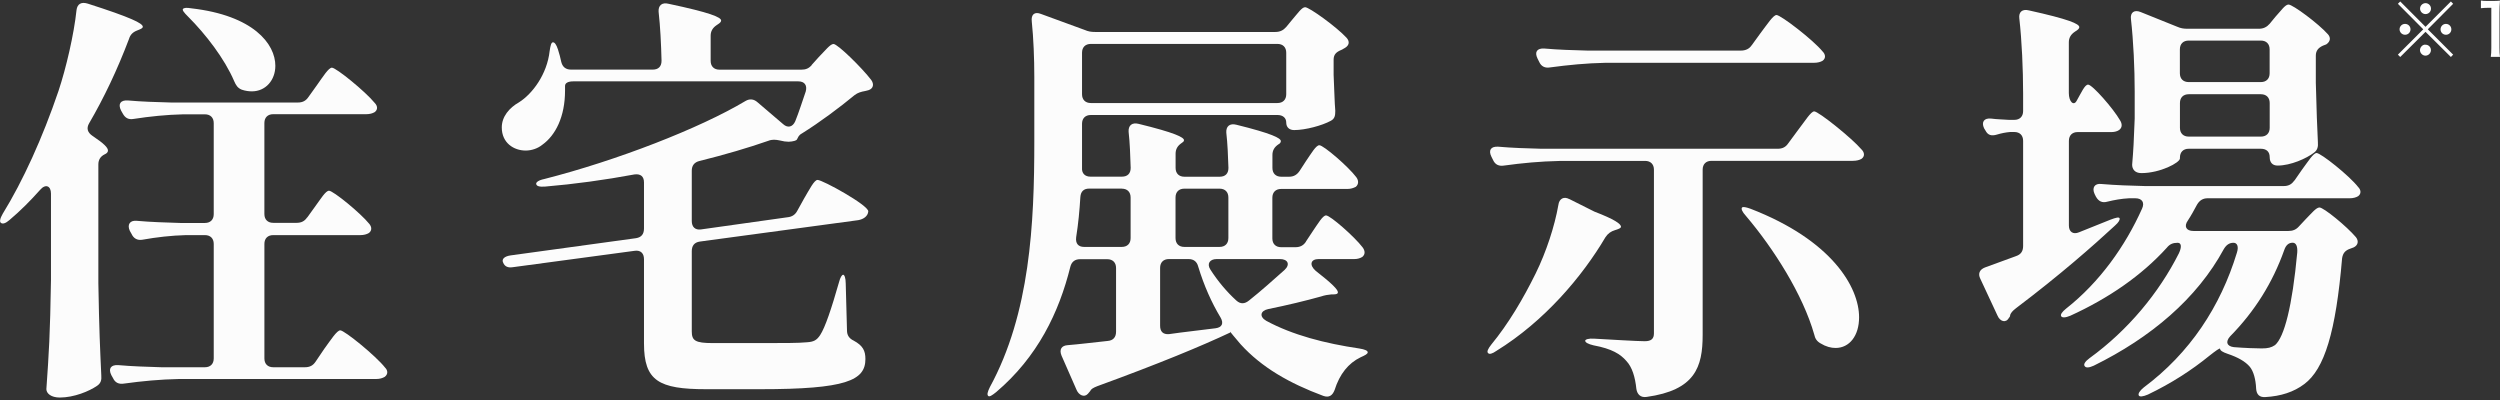
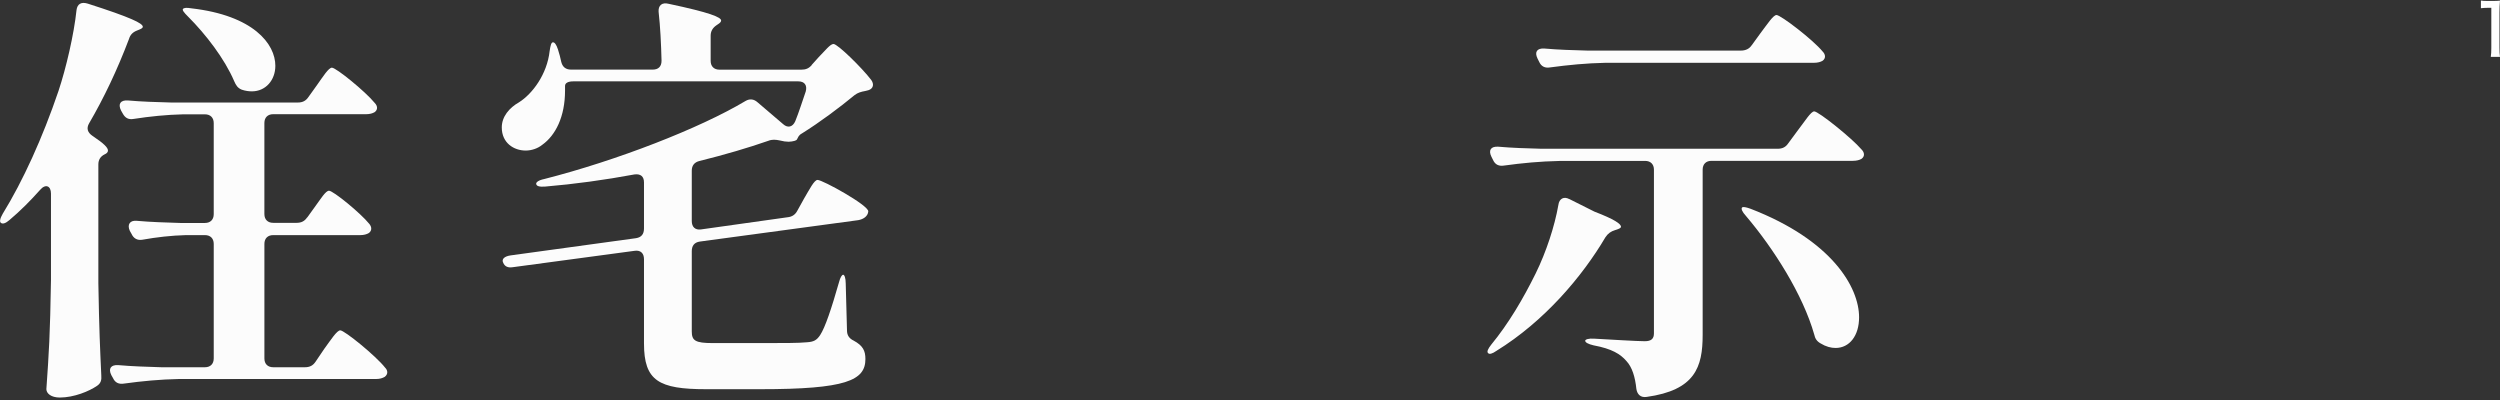
<svg xmlns="http://www.w3.org/2000/svg" id="_レイヤー_2" version="1.1" viewBox="0 0 374.62 60">
  <rect x="0" y="0" width="374.62" height="60" fill="#333333" stroke="none" />
  <defs>
    <style>
      .st0 {
        fill: #fff;
      }

      .st1 {
        fill: #fcfcfc;
      }
    </style>
  </defs>
-   <path class="st0" d="M367.26.22l.34.35-3.8,3.82,3.8,3.8-.34.35-3.8-3.77-3.79,3.77-.35-.35,3.8-3.8-3.8-3.82.35-.35,3.79,3.8s3.8-3.8,3.8-3.8ZM361.21,4.39c0,.46-.36.82-.82.82s-.82-.38-.82-.82.36-.81.82-.81.82.36.82.81M364.27,7.51c0,.45-.37.83-.82.83s-.82-.4-.82-.83.38-.82.75-.82h.03s.01.01.02.01h.02c.45-.01.82.35.82.81M364.28,1.29c0,.46-.37.82-.82.82s-.82-.38-.82-.82.38-.82.82-.82.82.36.82.82M367.33,4.4c0,.45-.36.81-.81.81s-.81-.36-.81-.81.36-.82.81-.82.81.36.81.82" />
  <path class="st0" d="M371.76.08c.3.05.52.06.99.06h.86c.47,0,.63-.01,1.01-.05-.06.65-.08,1.16-.08,1.78v5.32c0,.55.02.9.08,1.33h-1.38c.06-.41.08-.79.08-1.33V1.17h-.53c-.36,0-.67.02-1.03.06V.08h0Z" />
  <g>
    <path class="st1" d="M7.64,29.02c0-1.19-.82-1.51-1.63-.57-1.45,1.63-2.95,3.14-4.59,4.52-.57.5-1.01.63-1.26.44-.25-.13-.19-.63.25-1.38,3.02-4.9,5.97-11.37,8.36-18.41,1.13-3.39,2.32-8.48,2.7-12.13.12-.88.69-1.26,1.7-.94,6.47,2.07,8.23,2.95,8.23,3.46,0,.19-.25.31-.56.44l-.32.13c-.63.25-1,.63-1.19,1.26-1.76,4.65-3.77,8.86-5.97,12.63-.44.75-.25,1.38.5,1.89,1.7,1.13,2.32,1.76,2.32,2.2,0,.25-.19.44-.5.57-.63.31-.94.82-.94,1.51v17.78c.12,7.04.25,9.68.44,13.82.06.69-.06,1.19-.63,1.57-1.19.82-3.46,1.76-5.59,1.76-1.32,0-2.01-.63-2.01-1.26.38-5.4.56-8.17.69-16.34v-12.94h0ZM46.03,32.6l1.13-1.57c.88-1.19,1.63-2.45,2.14-2.45.63,0,4.71,3.33,6.03,4.96.38.44.44,1.01-.06,1.38-.32.19-.75.31-1.26.31h-13.07c-.82,0-1.32.5-1.32,1.32v17.16c0,.82.5,1.32,1.32,1.32h4.77c.69,0,1.19-.25,1.57-.82l1.32-1.95c1.01-1.38,1.89-2.76,2.39-2.76.63,0,5.34,3.83,6.72,5.59.44.44.44,1.01-.06,1.38-.32.19-.75.32-1.26.32h-29.53c-2.89.06-5.53.31-8.29.69-.75.12-1.32-.13-1.63-.82l-.25-.44c-.5-1-.06-1.57,1.01-1.51,2.14.19,4.27.25,6.47.32h6.54c.82,0,1.32-.5,1.32-1.32v-17.16c0-.82-.5-1.32-1.32-1.32h-2.83c-2.26.06-4.4.31-6.54.69-.75.13-1.32-.19-1.63-.88l-.25-.44c-.44-.94,0-1.63,1.07-1.51,2.14.19,4.27.25,6.47.32h3.71c.82,0,1.32-.5,1.32-1.32v-13.64c0-.82-.5-1.32-1.32-1.32h-3.27c-2.51.06-4.96.31-7.42.69-.75.13-1.26-.13-1.63-.82l-.25-.44c-.5-1.01-.06-1.57,1-1.51,2.14.19,4.27.25,6.47.31h19.04c.69,0,1.19-.25,1.57-.82l1.26-1.76c.94-1.32,1.76-2.64,2.26-2.64.63,0,5.03,3.58,6.41,5.28.44.44.5,1.01,0,1.38-.32.19-.75.31-1.26.31h-13.95c-.82,0-1.32.5-1.32,1.32v13.64c0,.82.5,1.32,1.32,1.32h3.52c.69,0,1.19-.25,1.57-.82v.03ZM27.43,1.31c.19-.13.5-.19,1.26-.06,9.3,1.07,12.57,5.34,12.57,8.61,0,2.14-1.44,3.83-3.52,3.83-.44,0-.94-.06-1.51-.25-.63-.25-.88-.69-1.13-1.26-1.45-3.39-4.27-7.04-6.91-9.68-.63-.63-.94-1.01-.75-1.19h-.01Z" />
    <path class="st1" d="M121.63,9.73l1.07-1.19c.94-.94,1.7-1.95,2.2-1.95.63,0,4.27,3.58,5.66,5.4.44.63.31,1.26-.38,1.51-.12.06-.31.06-.5.13-.69.13-1.13.25-1.63.63-2.2,1.82-5.22,4.08-7.86,5.72-.56.31-.56.57-.75.88-.06.13-.19.19-.38.25-.25.06-.56.13-.88.13-.38,0-.82-.06-1.32-.19-.63-.13-1.13-.19-1.76.06-2.89,1.01-6.47,2.07-10.31,3.02-.75.19-1.13.69-1.13,1.45v7.54c0,.88.5,1.38,1.38,1.26l12.94-1.82c.69-.06,1.19-.38,1.51-1.01l1.01-1.82c.82-1.38,1.51-2.77,2.01-2.77.75,0,7.6,3.77,7.6,4.71-.06.75-.75,1.19-1.51,1.32l-23.75,3.21c-.82.13-1.19.63-1.19,1.45v12c0,1.38.5,1.76,3.14,1.76h7.73c2.77,0,5.22,0,6.35-.12,1.07-.06,1.51-.32,2.01-1.07.75-1.13,1.7-3.96,2.83-7.92.19-.75.44-1.13.63-1.13s.38.5.38,1.32l.19,7.04c0,.69.32,1.19,1,1.51,1.38.75,1.76,1.51,1.76,2.76,0,3.21-2.89,4.52-15.77,4.52h-8.11c-7.1,0-9.3-1.26-9.3-6.85v-12.63c0-.88-.5-1.38-1.38-1.26l-18.22,2.45c-.75.13-1.26-.06-1.51-.69-.25-.5.19-.94,1.13-1.07l18.79-2.58c.82-.13,1.19-.63,1.19-1.45v-6.91c0-.88-.5-1.32-1.44-1.19-4.4.82-8.99,1.45-13.39,1.82-.82.06-1.26-.06-1.32-.38-.06-.25.32-.57,1.19-.75,10.87-2.77,23.31-7.6,30.16-11.69.63-.38,1.26-.31,1.82.19l3.83,3.27c.69.63,1.44.44,1.82-.44.56-1.38,1.07-3.02,1.57-4.46.25-.94-.19-1.51-1.13-1.51h-33.68c-.82,0-1.26.25-1.26.69v.69c0,3.96-1.45,6.72-3.39,8.11-.69.57-1.63.88-2.51.88-1.76,0-3.58-1.13-3.58-3.46,0-1.63,1.13-2.95,2.58-3.77,2.01-1.26,4.21-4.21,4.59-7.67.13-.88.25-1.32.5-1.32s.5.31.75,1.07c.19.63.38,1.26.5,1.89.19.75.69,1.13,1.45,1.13h12.25c.82,0,1.32-.44,1.32-1.32-.06-2.51-.19-5.15-.44-7.35-.06-.94.5-1.45,1.51-1.19,6.22,1.32,7.86,2.01,7.86,2.51,0,.19-.19.38-.5.57l-.19.13c-.56.38-.88.88-.88,1.57v3.77c0,.82.5,1.32,1.32,1.32h12.26c.69,0,1.13-.19,1.57-.69v-.02Z" />
-     <path class="st1" d="M195.7,36.18l1-1.51c.82-1.19,1.51-2.39,2.01-2.39.63,0,4.27,3.2,5.47,4.78.38.5.44,1.07-.06,1.45-.31.19-.69.31-1.19.31h-5.34c-1.19,0-1.44.88-.44,1.76,2.51,1.95,3.33,2.83,3.33,3.21,0,.25-.25.32-.63.32h-.31c-.57.06-1.01.12-1.57.31-2.26.63-5.09,1.32-7.92,1.89-1.19.25-1.38,1.13-.31,1.76,3.96,2.14,8.8,3.39,13.95,4.15.82.13,1.26.32,1.26.57s-.38.44-1.07.75c-1.82.88-3.14,2.51-3.89,4.9-.32.82-.82,1.19-1.7.88-5.09-1.89-9.24-4.27-12.38-7.73-.82-.94-1.57-1.88-1.57-1.88v.12c-4.27,2.01-10.62,4.65-19.92,8.04-.63.25-.94.44-1.07.75-.13.12-.19.25-.32.38-.56.63-1.38.19-1.7-.56l-2.26-5.15c-.38-.94,0-1.51.94-1.57,1.63-.13,3.64-.38,5.97-.63.82-.06,1.26-.56,1.26-1.38v-9.55c0-.82-.5-1.32-1.32-1.32h-4.08c-.75,0-1.26.38-1.45,1.13-1.7,6.85-4.9,13.51-11.12,18.79-.63.5-1.01.75-1.19.57-.19-.19-.12-.57.25-1.32,6.03-11.06,6.66-24.51,6.66-36.76v-9.74c0-2.7-.12-5.78-.38-8.29-.13-1.07.44-1.51,1.38-1.13l6.53,2.39c.57.25,1.01.31,1.57.31h27.02c.69,0,1.19-.25,1.63-.75l.88-1.07c.82-.94,1.45-1.89,1.95-1.89.63,0,4.71,2.95,6.22,4.59.5.57.38,1.13-.25,1.51-.19.13-.38.19-.57.31-.75.31-1.13.69-1.13,1.45v2.26c.13,2.76.13,3.96.25,5.4,0,.69-.06,1.19-.69,1.51-1.26.69-3.77,1.38-5.47,1.38-.75,0-1.19-.44-1.19-1.13s-.5-1.13-1.32-1.13h-27.96c-.82,0-1.32.5-1.32,1.32v6.6c-.06.82.44,1.32,1.26,1.32h4.71c.82,0,1.32-.44,1.32-1.32-.06-1.82-.12-3.77-.31-5.4-.06-.94.5-1.45,1.51-1.19,5.4,1.32,6.79,2.01,6.79,2.45,0,.19-.19.31-.38.44-.56.38-.88.88-.88,1.57v2.14c0,.82.5,1.32,1.32,1.32h5.28c.82,0,1.32-.44,1.32-1.32-.06-1.76-.13-3.65-.32-5.28-.06-.94.5-1.45,1.51-1.19,5.34,1.32,6.66,2.01,6.66,2.45,0,.19-.13.38-.38.5-.56.38-.88.88-.88,1.57v1.95c0,.82.5,1.32,1.32,1.32h1.19c.69,0,1.19-.31,1.57-.88l.94-1.45c.82-1.19,1.51-2.39,2.01-2.39.63,0,4.34,3.2,5.53,4.78.38.5.38,1.07-.06,1.45-.38.19-.75.32-1.26.32h-9.93c-.82,0-1.32.5-1.32,1.32v6.09c0,.82.5,1.32,1.32,1.32h2.14c.69,0,1.19-.25,1.57-.82v-.04ZM168.11,28.26h-4.9c-.82,0-1.26.44-1.32,1.26-.12,2.01-.31,4.02-.63,6.03-.12.94.32,1.45,1.19,1.45h5.65c.82,0,1.32-.5,1.32-1.32v-6.09c0-.82-.5-1.32-1.32-1.32h.01ZM192.74,14.12v-6.22c0-.82-.5-1.32-1.32-1.32h-27.96c-.82,0-1.32.5-1.32,1.32v6.22c0,.82.5,1.32,1.32,1.32h27.96c.82,0,1.32-.5,1.32-1.32h0ZM182.88,47.55c-1.32-2.2-2.45-4.71-3.33-7.6-.19-.75-.69-1.13-1.44-1.13h-2.95c-.82,0-1.32.5-1.32,1.32v8.67c0,.88.44,1.32,1.32,1.26,2.2-.32,4.52-.56,6.98-.88,1-.13,1.26-.75.75-1.63h0ZM184.07,35.68v-6.09c0-.82-.5-1.32-1.32-1.32h-5.28c-.82,0-1.32.5-1.32,1.32v6.09c0,.82.5,1.32,1.32,1.32h5.28c.82,0,1.32-.5,1.32-1.32ZM191.8,38.82h-9.49c-1.01,0-1.51.69-.94,1.57,1.13,1.76,2.45,3.33,3.9,4.65.63.57,1.26.5,1.88,0,1.82-1.44,3.71-3.14,5.34-4.59.88-.82.5-1.63-.69-1.63h0Z" />
    <path class="st1" d="M235.17,29.83l3.77,1.89c2.95,1.13,3.96,1.82,3.96,2.26,0,.19-.32.32-.69.44l-.19.06c-.63.19-1.07.5-1.45,1.07-3.45,5.85-9.11,12.57-16.34,17.03-.63.44-1.07.56-1.26.31-.19-.19,0-.63.5-1.26,2.58-3.14,4.77-6.85,6.66-10.68,1.57-3.2,2.83-7.04,3.39-10.24.12-.94.82-1.32,1.63-.88h.02ZM246.54,24.12h-12.88c-2.89.06-5.53.31-8.29.69-.75.12-1.32-.13-1.63-.82l-.25-.5c-.5-1.01-.06-1.57,1-1.51,2.14.19,4.27.25,6.47.31h35.44c.69,0,1.19-.25,1.57-.82l1.44-1.95c1.07-1.38,1.95-2.83,2.45-2.83.63,0,5.59,3.96,7.1,5.72.44.44.5,1.01,0,1.38-.31.19-.75.31-1.32.31h-21.18c-.82,0-1.32.5-1.32,1.32v24.76c0,4.84-1.13,8.29-8.42,9.3-.88.12-1.38-.38-1.51-1.19-.19-1.82-.63-3.27-1.51-4.21-.88-1.01-2.14-1.82-4.9-2.33-.82-.19-1.26-.44-1.26-.69,0-.19.5-.38,1.38-.31,2.2.12,6.41.38,7.54.38,1,0,1.38-.38,1.38-1.19v-24.51c0-.82-.5-1.32-1.32-1.32h.02ZM262.5,6.77l1.32-1.82c1.01-1.32,1.89-2.7,2.39-2.7.63,0,5.47,3.71,6.91,5.47.44.44.5,1.01,0,1.38-.31.19-.75.31-1.32.31h-31.23c-2.89.06-5.53.32-8.29.69-.75.13-1.32-.13-1.63-.82l-.25-.5c-.5-1.01-.06-1.57,1-1.51,2.14.19,4.27.25,6.47.31h23c.69,0,1.26-.25,1.63-.82h0ZM261.05,31.09c.13-.13.57-.06,1.26.19,12.19,4.71,16.27,11.75,16.27,16.27,0,2.77-1.45,4.59-3.52,4.59-.69,0-1.45-.19-2.26-.69-.57-.32-.82-.75-.94-1.32-1.7-5.97-6.03-12.82-10.24-17.78-.57-.63-.75-1.07-.57-1.26Z" />
-     <path class="st1" d="M311.2,15.07c.69-1.19,1.19-2.39,1.7-2.39.63,0,3.77,3.58,4.78,5.34.32.5.38,1.07-.12,1.45-.25.19-.69.32-1.13.32h-5.09c-.82,0-1.32.5-1.32,1.32v12.69c0,.94.63,1.38,1.51,1.01,1.57-.63,3.14-1.26,4.71-1.89.82-.31,1.32-.44,1.38-.19.06.19-.12.57-.69,1.07-3.27,3.02-8.17,7.35-14.83,12.38-.57.44-.75.69-.88,1.01,0,.19-.06.32-.19.44-.44.82-1.32.56-1.7-.32l-2.58-5.53c-.38-.75-.13-1.38.69-1.7,1.19-.44,2.76-1.01,4.65-1.7.75-.25,1.07-.75,1.07-1.51v-15.77c0-.82-.5-1.32-1.32-1.32h-.63c-.69.06-1.32.19-1.95.38-.82.25-1.38.13-1.76-.63l-.19-.31c-.44-.94,0-1.57,1.07-1.45.88.12,1.76.12,2.64.19h.82c.82,0,1.32-.5,1.32-1.32v-2.58c0-3.65-.19-7.98-.57-11.31-.12-.94.44-1.45,1.45-1.19,5.97,1.32,7.54,2.01,7.54,2.51,0,.19-.19.38-.5.57l-.19.13c-.56.38-.88.88-.88,1.57v7.6c0,1.32.75,2.01,1.19,1.13h0ZM343.81,27.07l1.13-1.63c.94-1.26,1.7-2.51,2.2-2.51.63,0,4.9,3.39,6.22,5.09.44.44.5,1.01,0,1.38-.31.19-.75.31-1.26.31h-21.3c-.69,0-1.19.31-1.57.94-.44.82-.88,1.63-1.38,2.39-.63.88-.25,1.57.82,1.57h14.26c.63,0,1.13-.19,1.57-.69l1-1.07c.88-.88,1.57-1.76,2.07-1.76.63,0,4.09,2.83,5.47,4.46.44.57.31,1.19-.32,1.51-.19.06-.32.13-.5.19-.75.25-1.13.63-1.26,1.45-.94,11.06-2.64,16.59-5.66,18.85-1.57,1.19-3.52,1.82-5.84,1.95-.88.06-1.32-.38-1.38-1.26-.06-1.38-.38-2.58-.94-3.27-.69-.82-1.82-1.44-3.33-1.95-.75-.25-1.13-.5-1.13-.75,0-.19-.69.32-1.57,1.01-2.7,2.2-5.72,4.15-9.24,5.84-.75.32-1.26.38-1.38.13s.13-.69.75-1.19c6.91-5.15,11.5-12.13,13.95-20.17.31-.94.06-1.51-.5-1.51-.63,0-1.07.31-1.45.94-4.02,7.42-10.93,13.26-19.48,17.47-.69.31-1.19.38-1.38.06-.19-.25.06-.69.75-1.19,5.72-4.15,10.37-9.74,13.38-15.71.44-.94.38-1.57-.19-1.57-.69,0-1.19.19-1.63.75-3.77,4.15-8.67,7.54-14.45,10.18-.75.32-1.26.32-1.38.06-.12-.25.13-.63.75-1.13,5.03-3.96,8.86-9.36,11.37-14.96.44-.94,0-1.57-1-1.57h-.94c-1.13.06-2.2.25-3.21.5-.82.25-1.38-.06-1.76-.75l-.19-.38c-.44-.94,0-1.63,1-1.51,2.2.19,4.34.25,6.54.31h20.8c.69,0,1.19-.25,1.57-.82h.02ZM340.1,3.57l.88-1.07c.82-.88,1.44-1.82,1.95-1.82.63,0,4.46,2.83,5.91,4.46.44.5.38,1.07-.25,1.51-.13.06-.32.13-.5.19-.69.32-1.07.75-1.07,1.51v4.02c.12,4.59.19,6.41.31,8.92.06.69-.06,1.19-.56,1.57-1.13.88-3.52,1.95-5.47,1.95-.75,0-1.19-.44-1.19-1.26s-.5-1.26-1.32-1.26h-10.81c-.82,0-1.32.5-1.32,1.32v.13c0,.63-2.95,2.2-5.78,2.2-1.01,0-1.38-.63-1.38-1.26.19-2.26.25-3.46.38-6.91v-4.09c0-3.39-.19-7.54-.56-10.81-.13-1.01.5-1.45,1.44-1.07l5.47,2.2c.56.25,1,.31,1.57.31h10.68c.69,0,1.19-.25,1.63-.75h-.01ZM340.1,10.98v-3.58c0-.82-.5-1.32-1.32-1.32h-10.81c-.82,0-1.32.5-1.32,1.32v3.58c0,.82.5,1.32,1.32,1.32h10.81c.82,0,1.32-.5,1.32-1.32ZM326.66,15.44v3.71c0,.82.5,1.32,1.32,1.32h10.81c.82,0,1.32-.5,1.32-1.32v-3.71c0-.82-.5-1.32-1.32-1.32h-10.81c-.82,0-1.32.5-1.32,1.32ZM343.56,36.37c-.56,0-1,.31-1.26,1.07-1.76,4.96-4.46,9.24-8.11,12.95-.75.82-.5,1.51.56,1.63,1.63.13,3.33.19,4.15.19.94,0,1.44-.12,2.01-.5,1.38-1.19,2.58-5.78,3.33-13.89.06-.94-.19-1.45-.69-1.45h.01Z" />
  </g>
</svg>